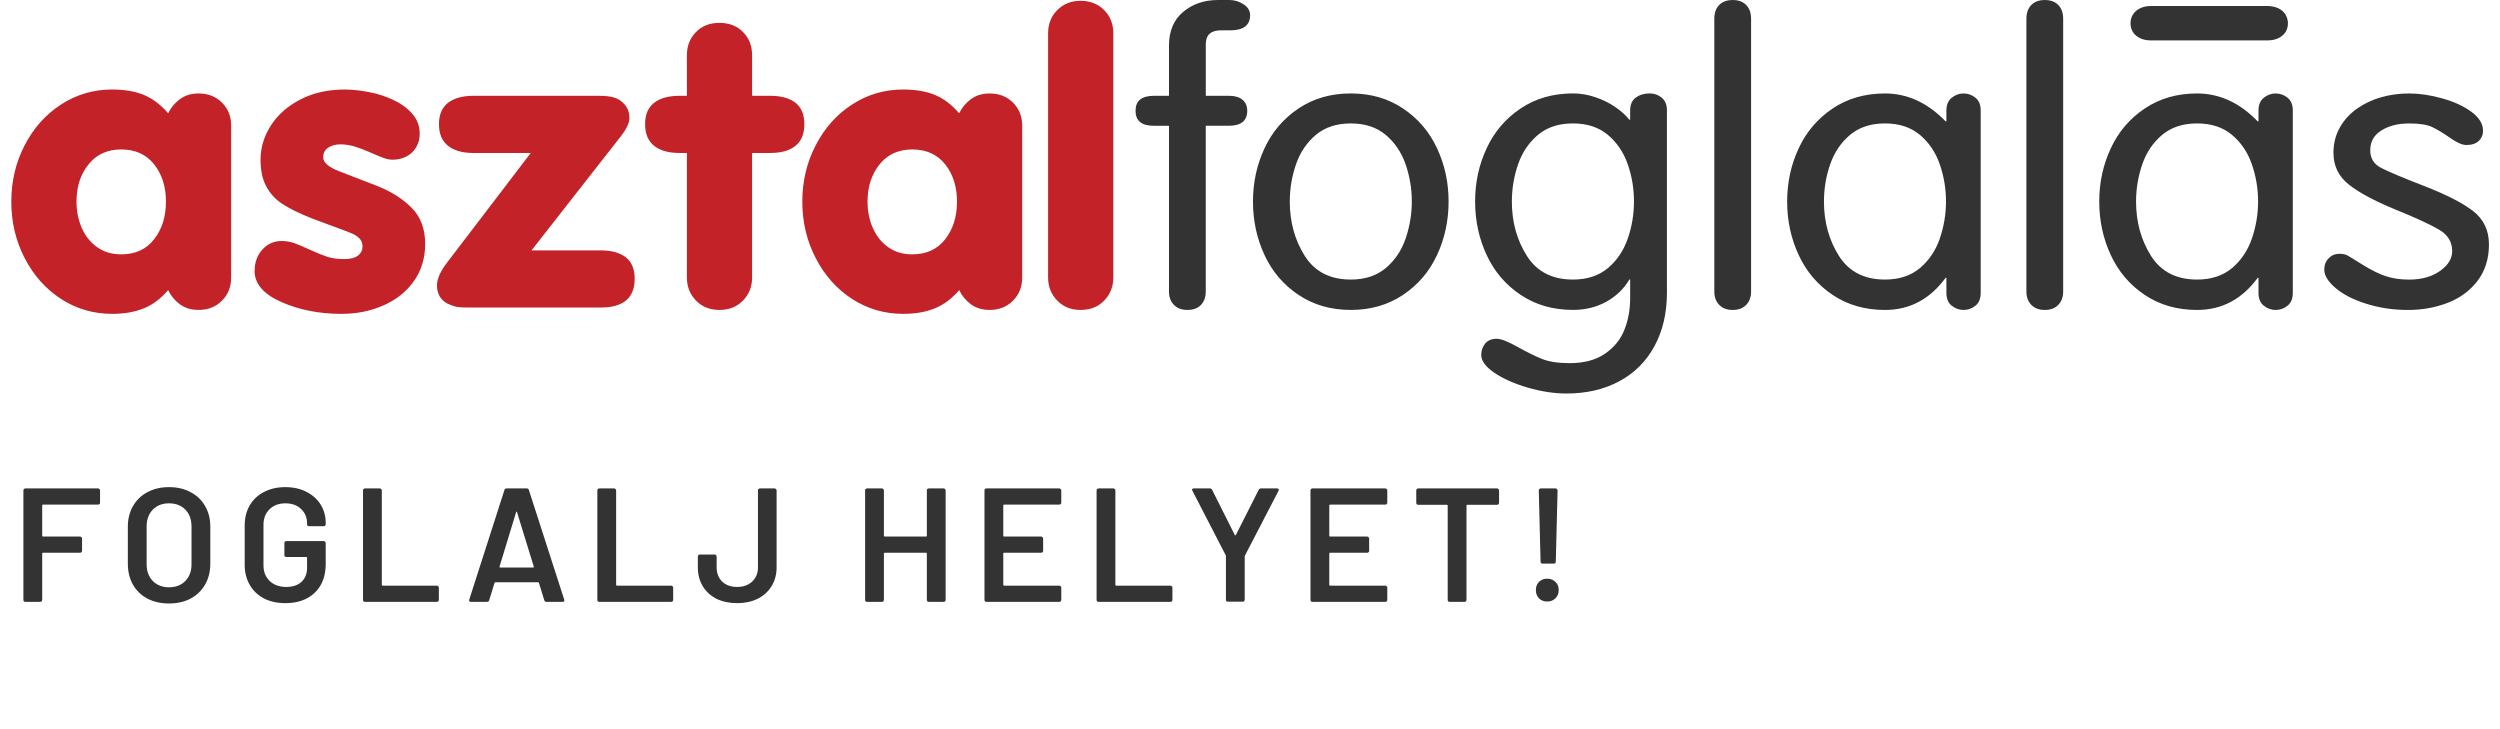
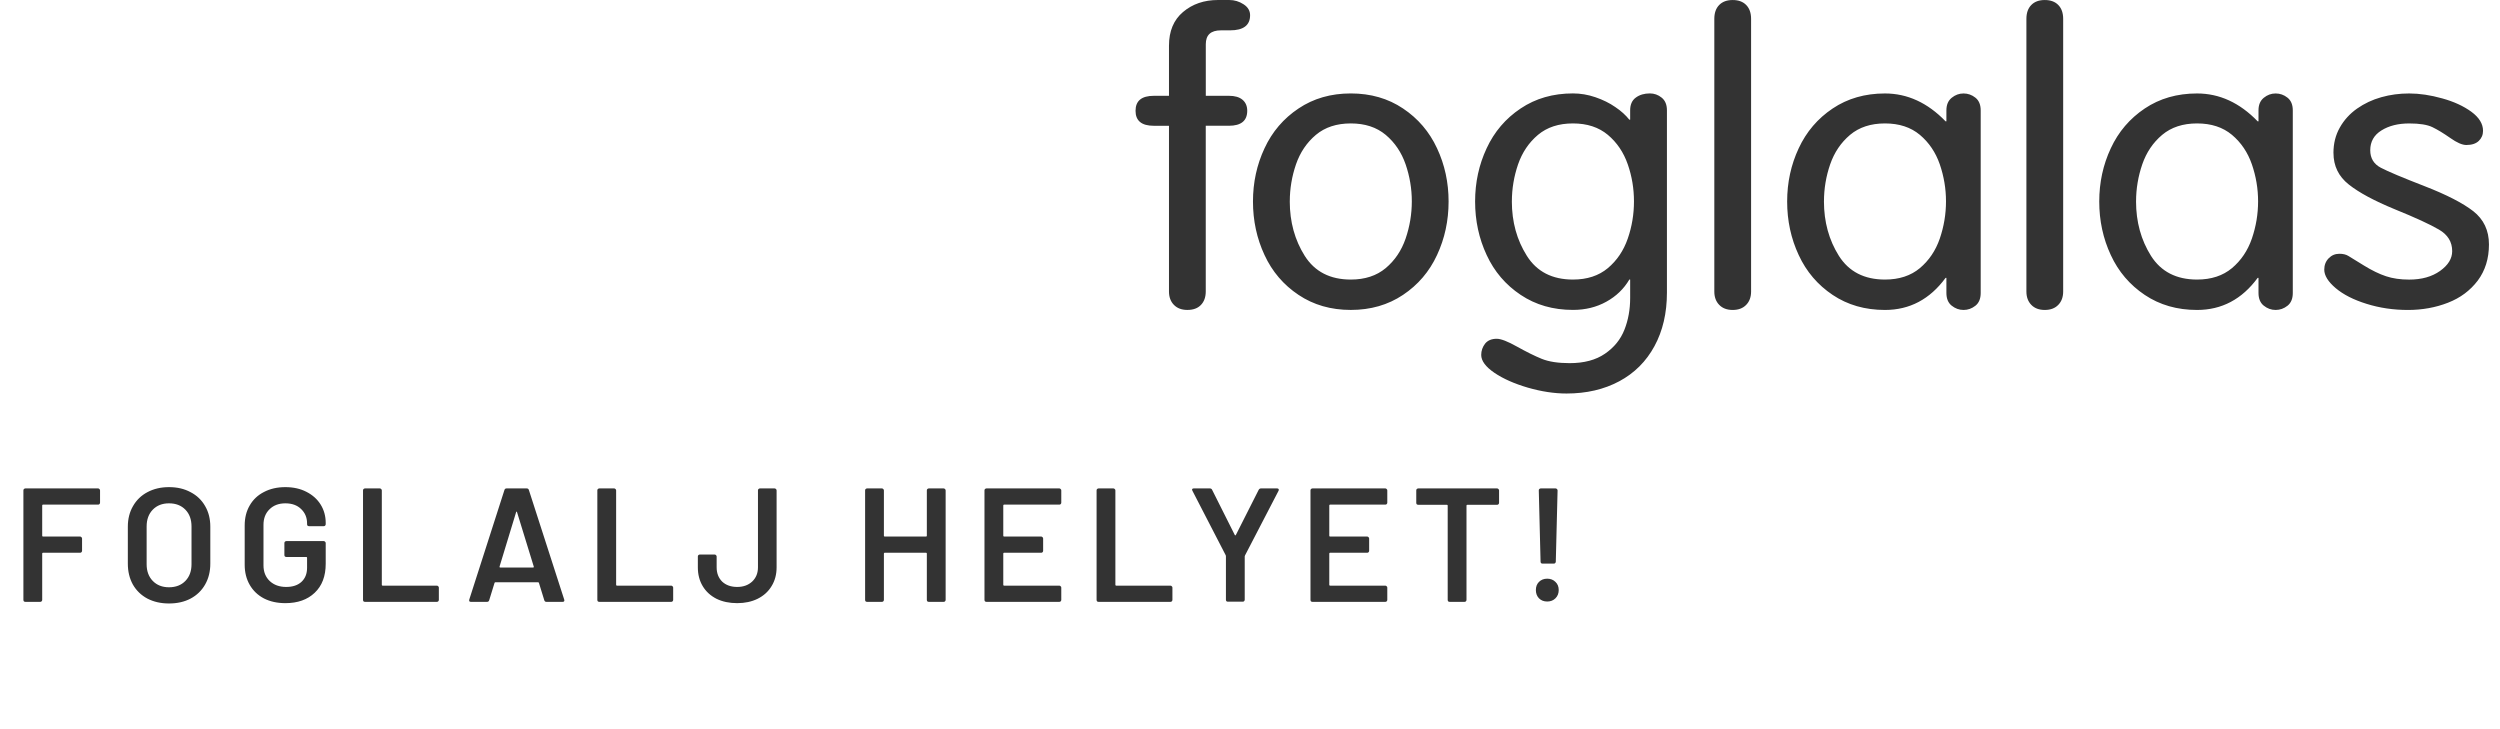
<svg xmlns="http://www.w3.org/2000/svg" width="216" height="63" viewBox="0 0 216 63" fill="none">
-   <path d="M19.971 10.835V23.985C19.971 24.78 19.706 25.45 19.177 25.977C18.653 26.511 17.98 26.778 17.154 26.778C16.51 26.778 15.969 26.612 15.523 26.278C15.083 25.944 14.752 25.54 14.53 25.068C13.898 25.801 13.195 26.328 12.424 26.64C11.653 26.958 10.738 27.117 9.679 27.117C8.066 27.117 6.598 26.686 5.274 25.828C3.95 24.971 2.903 23.796 2.132 22.302C1.361 20.815 0.976 19.179 0.976 17.409C0.976 15.66 1.361 14.035 2.132 12.548C2.903 11.055 3.956 9.88 5.286 9.022C6.61 8.164 8.079 7.733 9.679 7.733C10.75 7.733 11.665 7.887 12.424 8.199C13.181 8.512 13.886 9.04 14.53 9.79C14.741 9.331 15.072 8.927 15.517 8.587C15.963 8.247 16.51 8.076 17.154 8.076C17.98 8.076 18.653 8.337 19.177 8.866C19.706 9.395 19.971 10.052 19.971 10.836V10.835ZM10.474 12.913C9.276 12.913 8.33 13.345 7.645 14.208C6.952 15.066 6.61 16.138 6.61 17.422C6.61 18.239 6.759 18.995 7.067 19.699C7.375 20.396 7.82 20.953 8.402 21.362C8.981 21.772 9.672 21.976 10.474 21.976C11.684 21.976 12.634 21.544 13.314 20.675C13.993 19.807 14.338 18.722 14.338 17.422C14.338 16.127 13.995 15.054 13.314 14.197C12.634 13.339 11.682 12.913 10.474 12.913ZM22 23.412C22 22.662 22.229 22.038 22.679 21.55C23.131 21.061 23.678 20.822 24.328 20.822C24.713 20.822 25.079 20.885 25.436 21.01C25.792 21.14 26.261 21.338 26.857 21.612C27.446 21.884 27.941 22.078 28.324 22.203C28.716 22.323 29.185 22.385 29.734 22.385C30.275 22.385 30.68 22.282 30.937 22.078C31.196 21.875 31.322 21.612 31.322 21.305C31.322 21.028 31.238 20.8 31.075 20.619C30.913 20.442 30.695 20.295 30.425 20.181C30.154 20.062 29.774 19.915 29.282 19.739C28.788 19.563 28.013 19.273 26.958 18.876C25.85 18.433 24.995 18.013 24.4 17.622C23.798 17.23 23.335 16.724 23.004 16.105C22.673 15.492 22.51 14.726 22.51 13.806C22.51 12.761 22.806 11.778 23.401 10.847C23.997 9.916 24.846 9.162 25.959 8.592C27.067 8.019 28.342 7.735 29.774 7.735C30.382 7.735 31.069 7.803 31.82 7.944C32.572 8.08 33.282 8.308 33.964 8.625C34.637 8.938 35.192 9.34 35.618 9.828C36.047 10.317 36.263 10.89 36.263 11.554C36.263 11.986 36.16 12.377 35.955 12.73C35.745 13.077 35.468 13.343 35.106 13.525C34.752 13.707 34.355 13.798 33.915 13.798C33.681 13.798 33.428 13.752 33.15 13.652C32.874 13.549 32.488 13.391 31.988 13.168C31.488 12.948 31.03 12.777 30.621 12.652C30.212 12.533 29.802 12.471 29.405 12.471C28.996 12.471 28.647 12.568 28.357 12.755C28.069 12.943 27.923 13.227 27.923 13.602C27.923 14.033 28.381 14.432 29.296 14.794C30.216 15.152 31.281 15.567 32.498 16.031C33.715 16.498 34.725 17.122 35.525 17.91C36.331 18.694 36.734 19.756 36.734 21.083C36.734 22.304 36.409 23.371 35.764 24.286C35.114 25.2 34.242 25.898 33.129 26.387C32.015 26.875 30.812 27.119 29.506 27.119C27.592 27.119 25.858 26.778 24.312 26.096C22.765 25.415 21.996 24.517 21.996 23.41L22 23.412ZM59.348 23.985V13.218H58.698C57.771 13.218 57.043 13.014 56.525 12.605C56.002 12.19 55.737 11.571 55.737 10.737C55.737 9.896 56.002 9.277 56.525 8.875C57.043 8.478 57.771 8.278 58.698 8.278H59.348V4.769C59.348 3.968 59.607 3.304 60.125 2.777C60.642 2.242 61.322 1.976 62.159 1.976C63.002 1.976 63.689 2.242 64.205 2.777C64.723 3.305 64.981 3.968 64.981 4.769V8.278H66.535C67.485 8.278 68.215 8.477 68.725 8.875C69.237 9.277 69.496 9.898 69.496 10.737C69.496 11.571 69.237 12.19 68.725 12.605C68.213 13.014 67.485 13.218 66.535 13.218H64.981V23.985C64.981 24.769 64.717 25.432 64.193 25.971C63.669 26.511 62.99 26.778 62.159 26.778C61.334 26.778 60.66 26.511 60.136 25.971C59.613 25.432 59.348 24.769 59.348 23.985ZM88.318 10.835V23.985C88.318 24.78 88.053 25.45 87.524 25.977C87 26.511 86.326 26.778 85.501 26.778C84.857 26.778 84.316 26.612 83.87 26.278C83.43 25.944 83.099 25.54 82.877 25.068C82.244 25.801 81.541 26.328 80.771 26.64C80 26.958 79.085 27.117 78.026 27.117C76.412 27.117 74.944 26.686 73.619 25.828C72.295 24.971 71.248 23.796 70.477 22.302C69.706 20.815 69.32 19.179 69.32 17.409C69.32 15.66 69.706 14.035 70.477 12.548C71.248 11.055 72.301 9.88 73.63 9.022C74.954 8.164 76.424 7.733 78.024 7.733C79.095 7.733 80.01 7.887 80.769 8.199C81.526 8.512 82.231 9.04 82.875 9.79C83.085 9.331 83.416 8.927 83.862 8.587C84.308 8.247 84.855 8.076 85.499 8.076C86.324 8.076 86.998 8.337 87.522 8.866C88.051 9.395 88.316 10.052 88.316 10.836L88.318 10.835ZM78.82 12.913C77.623 12.913 76.677 13.345 75.992 14.208C75.299 15.066 74.956 16.138 74.956 17.422C74.956 18.239 75.106 18.995 75.413 19.699C75.721 20.396 76.165 20.953 76.749 21.362C77.327 21.772 78.018 21.976 78.82 21.976C80.031 21.976 80.981 21.544 81.66 20.675C82.34 19.807 82.684 18.722 82.684 17.422C82.684 16.127 82.342 15.054 81.66 14.197C80.981 13.339 80.029 12.913 78.82 12.913ZM38.62 22.695L45.856 13.218H40.896C39.957 13.218 39.222 13.009 38.704 12.594C38.186 12.179 37.927 11.56 37.927 10.737C37.927 9.907 38.186 9.29 38.704 8.886C39.222 8.484 39.956 8.278 40.896 8.278H51.731C52.283 8.278 52.718 8.324 53.037 8.42C53.356 8.51 53.633 8.68 53.868 8.925C54.205 9.248 54.38 9.668 54.38 10.192C54.38 10.612 54.139 11.134 53.658 11.753L45.924 21.632H51.888C52.834 21.632 53.555 21.831 54.067 22.229C54.579 22.631 54.837 23.244 54.837 24.08C54.837 25.744 53.856 26.572 51.888 26.572H40.458C39.994 26.572 39.646 26.55 39.405 26.499C39.163 26.447 38.893 26.346 38.585 26.192C38.032 25.858 37.754 25.345 37.754 24.659C37.754 24.108 38.042 23.448 38.62 22.694V22.695ZM90.556 23.985V2.863C90.556 2.068 90.821 1.397 91.351 0.87C91.88 0.336 92.554 0.07 93.367 0.07C94.185 0.07 94.866 0.336 95.396 0.87C95.925 1.399 96.19 2.07 96.19 2.863V23.985C96.19 24.767 95.925 25.432 95.402 25.971C94.878 26.511 94.199 26.778 93.367 26.778C92.542 26.778 91.868 26.511 91.345 25.971C90.821 25.432 90.556 24.769 90.556 23.985Z" fill="#C32328" />
  <path d="M104.177 10.868V25.182C104.177 25.67 104.039 26.056 103.762 26.346C103.486 26.636 103.095 26.778 102.589 26.778C102.094 26.778 101.705 26.631 101.421 26.335C101.138 26.045 101 25.659 101 25.182V10.868H99.694C98.635 10.868 98.111 10.436 98.111 9.573C98.111 8.71 98.635 8.278 99.694 8.278H101V3.946C101 2.692 101.403 1.721 102.217 1.034C103.03 0.347 104.035 0 105.238 0H106.207C106.653 0 107.068 0.125 107.442 0.369C107.821 0.613 108.008 0.931 108.008 1.317C108.008 2.185 107.43 2.622 106.281 2.622H105.487C104.615 2.622 104.181 3.019 104.181 3.82V8.277H106.172C106.69 8.277 107.081 8.39 107.352 8.618C107.623 8.846 107.761 9.164 107.761 9.571C107.761 10.434 107.231 10.866 106.172 10.866H104.181L104.177 10.868ZM108.257 17.409C108.257 15.767 108.588 14.236 109.256 12.809C109.918 11.384 110.899 10.236 112.193 9.373C113.488 8.504 114.993 8.073 116.708 8.073C118.423 8.073 119.927 8.504 121.222 9.373C122.516 10.236 123.497 11.384 124.159 12.809C124.827 14.234 125.158 15.767 125.158 17.409C125.158 19.061 124.827 20.606 124.159 22.036C123.497 23.467 122.516 24.614 121.222 25.478C119.927 26.346 118.423 26.778 116.708 26.778C114.993 26.778 113.488 26.346 112.193 25.478C110.899 24.614 109.918 23.469 109.256 22.036C108.588 20.606 108.257 19.061 108.257 17.409ZM111.436 17.398C111.436 19.175 111.87 20.742 112.731 22.11C113.597 23.472 114.921 24.154 116.71 24.154C117.932 24.154 118.936 23.825 119.725 23.166C120.513 22.501 121.086 21.656 121.446 20.611C121.802 19.566 121.981 18.5 121.981 17.398C121.981 16.301 121.8 15.235 121.446 14.201C121.086 13.161 120.513 12.316 119.725 11.652C118.936 10.992 117.932 10.664 116.71 10.664C115.487 10.664 114.483 10.992 113.694 11.652C112.906 12.316 112.333 13.161 111.973 14.201C111.619 15.235 111.438 16.301 111.438 17.398H111.436ZM144.023 9.54V25.279C144.023 27.046 143.663 28.59 142.946 29.907C142.23 31.229 141.214 32.241 139.9 32.944C138.582 33.648 137.066 34 135.349 34C134.29 34 133.176 33.829 132.014 33.495C130.852 33.155 129.882 32.729 129.119 32.212C128.36 31.695 127.977 31.178 127.977 30.667C127.977 30.304 128.092 29.975 128.313 29.69C128.535 29.413 128.874 29.27 129.318 29.27C129.686 29.27 130.268 29.497 131.076 29.951C131.882 30.399 132.586 30.752 133.2 31.001C133.813 31.251 134.621 31.376 135.619 31.376C136.865 31.376 137.883 31.104 138.672 30.559C139.46 30.019 140.021 29.327 140.351 28.486C140.682 27.65 140.846 26.737 140.846 25.749V24.154H140.774C140.305 24.954 139.643 25.595 138.788 26.067C137.94 26.539 136.976 26.776 135.905 26.776C134.185 26.776 132.68 26.344 131.385 25.476C130.091 24.613 129.11 23.467 128.448 22.035C127.78 20.604 127.449 19.06 127.449 17.407C127.449 15.765 127.78 14.234 128.448 12.807C129.11 11.382 130.091 10.234 131.385 9.371C132.68 8.502 134.185 8.071 135.905 8.071C136.55 8.071 137.2 8.179 137.844 8.4C138.494 8.622 139.067 8.905 139.565 9.252C140.071 9.591 140.468 9.955 140.774 10.342H140.846V9.531C140.846 9.037 141.007 8.668 141.338 8.429C141.664 8.19 142.066 8.071 142.549 8.071C142.923 8.071 143.266 8.19 143.565 8.434C143.873 8.679 144.023 9.048 144.023 9.536V9.54ZM130.624 17.398C130.624 19.175 131.058 20.742 131.924 22.11C132.785 23.472 134.114 24.154 135.903 24.154C137.126 24.154 138.13 23.825 138.919 23.166C139.707 22.501 140.279 21.656 140.64 20.611C141.002 19.566 141.175 18.5 141.175 17.398C141.175 16.301 141 15.235 140.64 14.201C140.279 13.161 139.707 12.316 138.919 11.652C138.13 10.992 137.126 10.664 135.903 10.664C134.675 10.664 133.671 10.992 132.882 11.652C132.094 12.316 131.522 13.161 131.161 14.201C130.807 15.235 130.626 16.301 130.626 17.398H130.624ZM151.294 1.631V25.184C151.294 25.661 151.155 26.047 150.873 26.337C150.591 26.633 150.2 26.78 149.705 26.78C149.213 26.78 148.821 26.633 148.537 26.337C148.255 26.047 148.117 25.661 148.117 25.184V1.631C148.117 1.12 148.255 0.722 148.537 0.433C148.819 0.143 149.211 0.002 149.705 0.002C150.2 0.002 150.591 0.143 150.873 0.433C151.155 0.724 151.294 1.12 151.294 1.631ZM171.132 9.54V25.314C171.132 25.803 170.982 26.172 170.674 26.416C170.367 26.66 170.024 26.78 169.65 26.78C169.271 26.78 168.934 26.655 168.626 26.41C168.319 26.166 168.169 25.797 168.169 25.309V24.009H168.097C166.742 25.854 164.998 26.78 162.86 26.78C161.14 26.78 159.635 26.348 158.34 25.48C157.052 24.616 156.071 23.471 155.409 22.038C154.741 20.608 154.41 19.063 154.41 17.41C154.41 15.769 154.741 14.237 155.409 12.81C156.071 11.386 157.052 10.238 158.34 9.375C159.635 8.506 161.14 8.075 162.86 8.075C164.797 8.075 166.544 8.875 168.097 10.482H168.169V9.534C168.169 9.057 168.319 8.701 168.626 8.449C168.934 8.199 169.271 8.075 169.65 8.075C170.024 8.075 170.367 8.194 170.674 8.438C170.982 8.682 171.132 9.051 171.132 9.54ZM157.589 17.398C157.589 19.175 158.023 20.742 158.883 22.11C159.75 23.472 161.073 24.154 162.862 24.154C164.085 24.154 165.089 23.825 165.878 23.166C166.666 22.501 167.238 21.656 167.599 20.611C167.955 19.566 168.134 18.5 168.134 17.398C168.134 16.301 167.953 15.235 167.599 14.201C167.238 13.161 166.666 12.316 165.878 11.652C165.089 10.992 164.085 10.664 162.862 10.664C161.64 10.664 160.635 10.992 159.847 11.652C159.059 12.316 158.486 13.161 158.126 14.201C157.77 15.235 157.591 16.301 157.591 17.398H157.589ZM178.258 1.631V25.184C178.258 25.661 178.12 26.047 177.838 26.337C177.556 26.633 177.164 26.78 176.67 26.78C176.177 26.78 175.786 26.633 175.502 26.337C175.22 26.047 175.081 25.661 175.081 25.184V1.631C175.081 1.12 175.22 0.722 175.502 0.433C175.784 0.143 176.175 0.002 176.67 0.002C177.164 0.002 177.556 0.143 177.838 0.433C178.12 0.724 178.258 1.12 178.258 1.631ZM198.097 9.54V25.314C198.097 25.803 197.947 26.172 197.639 26.416C197.332 26.66 196.989 26.78 196.615 26.78C196.236 26.78 195.899 26.655 195.591 26.41C195.284 26.166 195.134 25.797 195.134 25.309V24.009H195.062C193.707 25.854 191.963 26.78 189.825 26.78C188.104 26.78 186.6 26.348 185.305 25.48C184.017 24.616 183.035 23.471 182.374 22.038C181.706 20.608 181.375 19.063 181.375 17.41C181.375 15.769 181.706 14.237 182.374 12.81C183.035 11.386 184.017 10.238 185.305 9.375C186.6 8.506 188.104 8.075 189.825 8.075C191.764 8.075 193.508 8.875 195.062 10.482H195.134V9.534C195.134 9.057 195.284 8.701 195.591 8.449C195.899 8.199 196.236 8.075 196.615 8.075C196.989 8.075 197.332 8.194 197.639 8.438C197.947 8.682 198.097 9.051 198.097 9.54ZM184.554 17.398C184.554 19.175 184.988 20.742 185.848 22.11C186.715 23.472 188.038 24.154 189.827 24.154C191.05 24.154 192.054 23.825 192.843 23.166C193.631 22.501 194.203 21.656 194.563 20.611C194.92 19.566 195.099 18.5 195.099 17.398C195.099 16.301 194.918 15.235 194.563 14.201C194.203 13.161 193.631 12.316 192.843 11.652C192.054 10.992 191.05 10.664 189.827 10.664C188.605 10.664 187.6 10.992 186.812 11.652C186.024 12.316 185.451 13.161 185.091 14.201C184.737 15.235 184.556 16.301 184.556 17.398H184.554ZM201.61 13.213C201.61 12.401 201.791 11.674 202.157 11.027C202.517 10.381 203.018 9.83 203.645 9.386C204.277 8.943 204.974 8.613 205.745 8.398C206.516 8.181 207.316 8.075 208.153 8.075C209.045 8.075 209.994 8.216 211.007 8.501C212.017 8.778 212.86 9.171 213.53 9.659C214.197 10.153 214.534 10.699 214.534 11.301C214.534 11.654 214.408 11.947 214.16 12.181C213.913 12.414 213.559 12.528 213.09 12.528C212.735 12.528 212.27 12.324 211.7 11.92C211.122 11.516 210.61 11.204 210.166 10.989C209.72 10.772 209.052 10.666 208.155 10.666C207.205 10.666 206.403 10.864 205.759 11.268C205.114 11.665 204.789 12.239 204.789 12.983C204.789 13.67 205.097 14.175 205.704 14.493C206.317 14.816 207.577 15.345 209.479 16.083C211.38 16.821 212.782 17.543 213.691 18.246C214.594 18.957 215.046 19.91 215.046 21.12C215.046 22.341 214.721 23.381 214.077 24.244C213.426 25.101 212.572 25.742 211.501 26.157C210.436 26.572 209.28 26.781 208.046 26.781C206.788 26.781 205.597 26.605 204.476 26.253C203.351 25.905 202.465 25.452 201.803 24.895C201.147 24.339 200.816 23.805 200.816 23.294C200.816 22.909 200.943 22.578 201.196 22.317C201.449 22.056 201.756 21.926 202.122 21.926C202.442 21.926 202.695 21.989 202.899 22.113C203.098 22.233 203.543 22.505 204.236 22.936C204.929 23.362 205.566 23.674 206.15 23.867C206.728 24.06 207.396 24.157 208.149 24.157C209.231 24.157 210.123 23.907 210.822 23.408C211.521 22.909 211.869 22.341 211.869 21.698C211.869 20.898 211.489 20.279 210.724 19.836C209.959 19.388 208.69 18.802 206.915 18.083C205.145 17.355 203.816 16.641 202.936 15.941C202.052 15.244 201.612 14.335 201.612 13.216L201.61 13.213Z" fill="#333333" />
-   <path d="M195.926 3.491H185.831C185.309 3.491 184.873 3.342 184.562 3.081C184.25 2.821 184.077 2.452 184.077 2.009C184.077 1.721 184.149 1.466 184.295 1.238C184.441 1.014 184.649 0.839 184.914 0.711C185.181 0.584 185.512 0.518 185.829 0.518H195.924C196.241 0.518 196.586 0.595 196.839 0.711C197.092 0.826 197.326 1.027 197.458 1.243C197.59 1.46 197.676 1.724 197.676 2.007C197.676 2.452 197.517 2.808 197.191 3.08C196.866 3.351 196.444 3.489 195.922 3.489L195.926 3.491Z" fill="#333333" />
  <path d="M8.644 43.432C8.644 43.479 8.625 43.521 8.588 43.558C8.56 43.586 8.523 43.6 8.476 43.6H3.716C3.669 43.6 3.646 43.623 3.646 43.67V46.288C3.646 46.335 3.669 46.358 3.716 46.358H6.922C6.969 46.358 7.006 46.377 7.034 46.414C7.071 46.442 7.09 46.479 7.09 46.526V47.59C7.09 47.637 7.071 47.679 7.034 47.716C7.006 47.744 6.969 47.758 6.922 47.758H3.716C3.669 47.758 3.646 47.781 3.646 47.828V51.832C3.646 51.879 3.627 51.921 3.59 51.958C3.562 51.986 3.525 52 3.478 52H2.19C2.143 52 2.101 51.986 2.064 51.958C2.036 51.921 2.022 51.879 2.022 51.832V42.368C2.022 42.321 2.036 42.284 2.064 42.256C2.101 42.219 2.143 42.2 2.19 42.2H8.476C8.523 42.2 8.56 42.219 8.588 42.256C8.625 42.284 8.644 42.321 8.644 42.368V43.432ZM14.601 52.14C13.901 52.14 13.281 52 12.739 51.72C12.198 51.431 11.778 51.025 11.479 50.502C11.19 49.979 11.045 49.377 11.045 48.696V45.504C11.045 44.832 11.195 44.239 11.493 43.726C11.792 43.203 12.207 42.802 12.739 42.522C13.281 42.233 13.901 42.088 14.601 42.088C15.311 42.088 15.931 42.233 16.463 42.522C17.005 42.802 17.425 43.203 17.723 43.726C18.022 44.239 18.171 44.832 18.171 45.504V48.696C18.171 49.377 18.022 49.979 17.723 50.502C17.425 51.025 17.005 51.431 16.463 51.72C15.931 52 15.311 52.14 14.601 52.14ZM14.601 50.74C15.189 50.74 15.661 50.558 16.015 50.194C16.37 49.83 16.547 49.349 16.547 48.752V45.49C16.547 44.883 16.37 44.398 16.015 44.034C15.661 43.67 15.189 43.488 14.601 43.488C14.023 43.488 13.556 43.67 13.201 44.034C12.847 44.398 12.669 44.883 12.669 45.49V48.752C12.669 49.349 12.847 49.83 13.201 50.194C13.556 50.558 14.023 50.74 14.601 50.74ZM24.655 52.112C23.955 52.112 23.339 51.977 22.807 51.706C22.275 51.426 21.864 51.034 21.575 50.53C21.285 50.026 21.141 49.447 21.141 48.794V45.406C21.141 44.743 21.285 44.165 21.575 43.67C21.864 43.166 22.275 42.779 22.807 42.508C23.339 42.228 23.955 42.088 24.655 42.088C25.345 42.088 25.952 42.223 26.475 42.494C27.007 42.765 27.417 43.133 27.707 43.6C27.996 44.067 28.141 44.594 28.141 45.182V45.294C28.141 45.341 28.122 45.383 28.085 45.42C28.057 45.448 28.019 45.462 27.973 45.462H26.699C26.652 45.462 26.61 45.448 26.573 45.42C26.545 45.383 26.531 45.341 26.531 45.294V45.224C26.531 44.72 26.358 44.305 26.013 43.978C25.677 43.651 25.224 43.488 24.655 43.488C24.085 43.488 23.628 43.661 23.283 44.006C22.937 44.342 22.765 44.79 22.765 45.35V48.85C22.765 49.41 22.947 49.863 23.311 50.208C23.675 50.544 24.146 50.712 24.725 50.712C25.285 50.712 25.723 50.567 26.041 50.278C26.367 49.979 26.531 49.573 26.531 49.06V48.192C26.531 48.145 26.507 48.122 26.461 48.122H24.739C24.692 48.122 24.65 48.108 24.613 48.08C24.585 48.043 24.571 48.001 24.571 47.954V46.918C24.571 46.871 24.585 46.834 24.613 46.806C24.65 46.769 24.692 46.75 24.739 46.75H27.973C28.019 46.75 28.057 46.769 28.085 46.806C28.122 46.834 28.141 46.871 28.141 46.918V48.71C28.141 49.783 27.823 50.619 27.189 51.216C26.563 51.813 25.719 52.112 24.655 52.112ZM31.533 52C31.486 52 31.444 51.986 31.407 51.958C31.379 51.921 31.365 51.879 31.365 51.832V42.368C31.365 42.321 31.379 42.284 31.407 42.256C31.444 42.219 31.486 42.2 31.533 42.2H32.821C32.867 42.2 32.905 42.219 32.933 42.256C32.97 42.284 32.989 42.321 32.989 42.368V50.53C32.989 50.577 33.012 50.6 33.059 50.6H37.749C37.795 50.6 37.833 50.619 37.861 50.656C37.898 50.684 37.917 50.721 37.917 50.768V51.832C37.917 51.879 37.898 51.921 37.861 51.958C37.833 51.986 37.795 52 37.749 52H31.533ZM47.208 52C47.114 52 47.054 51.953 47.026 51.86L46.564 50.362C46.545 50.325 46.522 50.306 46.494 50.306H42.798C42.77 50.306 42.746 50.325 42.728 50.362L42.266 51.86C42.238 51.953 42.177 52 42.084 52H40.684C40.628 52 40.586 51.986 40.558 51.958C40.53 51.921 40.525 51.869 40.544 51.804L43.582 42.34C43.61 42.247 43.67 42.2 43.764 42.2H45.514C45.607 42.2 45.668 42.247 45.696 42.34L48.748 51.804C48.757 51.823 48.762 51.846 48.762 51.874C48.762 51.958 48.71 52 48.608 52H47.208ZM43.162 48.948C43.152 49.004 43.171 49.032 43.218 49.032H46.06C46.116 49.032 46.134 49.004 46.116 48.948L44.674 44.258C44.664 44.221 44.65 44.202 44.632 44.202C44.613 44.202 44.599 44.221 44.59 44.258L43.162 48.948ZM51.778 52C51.731 52 51.689 51.986 51.652 51.958C51.624 51.921 51.61 51.879 51.61 51.832V42.368C51.61 42.321 51.624 42.284 51.652 42.256C51.689 42.219 51.731 42.2 51.778 42.2H53.066C53.113 42.2 53.15 42.219 53.178 42.256C53.215 42.284 53.234 42.321 53.234 42.368V50.53C53.234 50.577 53.257 50.6 53.304 50.6H57.994C58.041 50.6 58.078 50.619 58.106 50.656C58.143 50.684 58.162 50.721 58.162 50.768V51.832C58.162 51.879 58.143 51.921 58.106 51.958C58.078 51.986 58.041 52 57.994 52H51.778ZM63.696 52.112C63.015 52.112 62.417 51.986 61.904 51.734C61.391 51.473 60.994 51.109 60.714 50.642C60.434 50.175 60.294 49.634 60.294 49.018V48.08C60.294 48.033 60.308 47.996 60.336 47.968C60.373 47.931 60.415 47.912 60.462 47.912H61.75C61.797 47.912 61.834 47.931 61.862 47.968C61.899 47.996 61.918 48.033 61.918 48.08V49.018C61.918 49.522 62.077 49.933 62.394 50.25C62.721 50.558 63.155 50.712 63.696 50.712C64.219 50.712 64.648 50.558 64.984 50.25C65.32 49.933 65.488 49.522 65.488 49.018V42.368C65.488 42.321 65.502 42.284 65.53 42.256C65.567 42.219 65.609 42.2 65.656 42.2H66.93C66.977 42.2 67.014 42.219 67.042 42.256C67.079 42.284 67.098 42.321 67.098 42.368V49.018C67.098 49.634 66.953 50.175 66.664 50.642C66.384 51.109 65.983 51.473 65.46 51.734C64.947 51.986 64.359 52.112 63.696 52.112ZM80.079 42.368C80.079 42.321 80.093 42.284 80.121 42.256C80.159 42.219 80.201 42.2 80.247 42.2H81.535C81.582 42.2 81.619 42.219 81.647 42.256C81.685 42.284 81.703 42.321 81.703 42.368V51.832C81.703 51.879 81.685 51.921 81.647 51.958C81.619 51.986 81.582 52 81.535 52H80.247C80.201 52 80.159 51.986 80.121 51.958C80.093 51.921 80.079 51.879 80.079 51.832V47.828C80.079 47.781 80.056 47.758 80.009 47.758H76.439C76.393 47.758 76.369 47.781 76.369 47.828V51.832C76.369 51.879 76.351 51.921 76.313 51.958C76.285 51.986 76.248 52 76.201 52H74.913C74.867 52 74.825 51.986 74.787 51.958C74.759 51.921 74.745 51.879 74.745 51.832V42.368C74.745 42.321 74.759 42.284 74.787 42.256C74.825 42.219 74.867 42.2 74.913 42.2H76.201C76.248 42.2 76.285 42.219 76.313 42.256C76.351 42.284 76.369 42.321 76.369 42.368V46.288C76.369 46.335 76.393 46.358 76.439 46.358H80.009C80.056 46.358 80.079 46.335 80.079 46.288V42.368ZM91.695 43.432C91.695 43.479 91.677 43.521 91.639 43.558C91.612 43.586 91.574 43.6 91.528 43.6H86.754C86.707 43.6 86.683 43.623 86.683 43.67V46.288C86.683 46.335 86.707 46.358 86.754 46.358H89.96C90.006 46.358 90.043 46.377 90.072 46.414C90.109 46.442 90.127 46.479 90.127 46.526V47.59C90.127 47.637 90.109 47.679 90.072 47.716C90.043 47.744 90.006 47.758 89.96 47.758H86.754C86.707 47.758 86.683 47.781 86.683 47.828V50.53C86.683 50.577 86.707 50.6 86.754 50.6H91.528C91.574 50.6 91.612 50.619 91.639 50.656C91.677 50.684 91.695 50.721 91.695 50.768V51.832C91.695 51.879 91.677 51.921 91.639 51.958C91.612 51.986 91.574 52 91.528 52H85.228C85.181 52 85.139 51.986 85.102 51.958C85.073 51.921 85.059 51.879 85.059 51.832V42.368C85.059 42.321 85.073 42.284 85.102 42.256C85.139 42.219 85.181 42.2 85.228 42.2H91.528C91.574 42.2 91.612 42.219 91.639 42.256C91.677 42.284 91.695 42.321 91.695 42.368V43.432ZM94.913 52C94.866 52 94.824 51.986 94.787 51.958C94.759 51.921 94.745 51.879 94.745 51.832V42.368C94.745 42.321 94.759 42.284 94.787 42.256C94.824 42.219 94.866 42.2 94.913 42.2H96.201C96.247 42.2 96.285 42.219 96.313 42.256C96.35 42.284 96.369 42.321 96.369 42.368V50.53C96.369 50.577 96.392 50.6 96.439 50.6H101.129C101.175 50.6 101.213 50.619 101.241 50.656C101.278 50.684 101.297 50.721 101.297 50.768V51.832C101.297 51.879 101.278 51.921 101.241 51.958C101.213 51.986 101.175 52 101.129 52H94.913ZM106.088 51.986C106.042 51.986 106 51.972 105.962 51.944C105.934 51.907 105.92 51.865 105.92 51.818V48.066C105.92 48.029 105.916 48.001 105.906 47.982L103.022 42.396C103.004 42.359 102.994 42.331 102.994 42.312C102.994 42.237 103.046 42.2 103.148 42.2H104.534C104.628 42.2 104.693 42.242 104.73 42.326L106.69 46.232C106.718 46.269 106.746 46.269 106.774 46.232L108.748 42.326C108.795 42.242 108.86 42.2 108.944 42.2H110.344C110.41 42.2 110.452 42.219 110.47 42.256C110.498 42.293 110.498 42.34 110.47 42.396L107.572 47.982C107.554 48.019 107.544 48.047 107.544 48.066V51.818C107.544 51.865 107.526 51.907 107.488 51.944C107.46 51.972 107.423 51.986 107.376 51.986H106.088ZM119.862 43.432C119.862 43.479 119.844 43.521 119.806 43.558C119.778 43.586 119.741 43.6 119.694 43.6H114.92C114.874 43.6 114.85 43.623 114.85 43.67V46.288C114.85 46.335 114.874 46.358 114.92 46.358H118.126C118.173 46.358 118.21 46.377 118.238 46.414C118.276 46.442 118.294 46.479 118.294 46.526V47.59C118.294 47.637 118.276 47.679 118.238 47.716C118.21 47.744 118.173 47.758 118.126 47.758H114.92C114.874 47.758 114.85 47.781 114.85 47.828V50.53C114.85 50.577 114.874 50.6 114.92 50.6H119.694C119.741 50.6 119.778 50.619 119.806 50.656C119.844 50.684 119.862 50.721 119.862 50.768V51.832C119.862 51.879 119.844 51.921 119.806 51.958C119.778 51.986 119.741 52 119.694 52H113.394C113.348 52 113.306 51.986 113.268 51.958C113.24 51.921 113.226 51.879 113.226 51.832V42.368C113.226 42.321 113.24 42.284 113.268 42.256C113.306 42.219 113.348 42.2 113.394 42.2H119.694C119.741 42.2 119.778 42.219 119.806 42.256C119.844 42.284 119.862 42.321 119.862 42.368V43.432ZM129.351 42.2C129.398 42.2 129.435 42.219 129.463 42.256C129.501 42.284 129.519 42.321 129.519 42.368V43.446C129.519 43.493 129.501 43.535 129.463 43.572C129.435 43.6 129.398 43.614 129.351 43.614H126.775C126.729 43.614 126.705 43.637 126.705 43.684V51.832C126.705 51.879 126.687 51.921 126.649 51.958C126.621 51.986 126.584 52 126.537 52H125.249C125.203 52 125.161 51.986 125.123 51.958C125.095 51.921 125.081 51.879 125.081 51.832V43.684C125.081 43.637 125.058 43.614 125.011 43.614H122.533C122.487 43.614 122.445 43.6 122.407 43.572C122.379 43.535 122.365 43.493 122.365 43.446V42.368C122.365 42.321 122.379 42.284 122.407 42.256C122.445 42.219 122.487 42.2 122.533 42.2H129.351ZM133.273 48.696C133.226 48.696 133.184 48.682 133.147 48.654C133.119 48.617 133.105 48.575 133.105 48.528L132.951 42.368C132.951 42.321 132.965 42.284 132.993 42.256C133.03 42.219 133.072 42.2 133.119 42.2H134.407C134.454 42.2 134.491 42.219 134.519 42.256C134.556 42.284 134.575 42.321 134.575 42.368L134.421 48.528C134.421 48.575 134.402 48.617 134.365 48.654C134.337 48.682 134.3 48.696 134.253 48.696H133.273ZM133.679 51.972C133.39 51.972 133.152 51.879 132.965 51.692C132.788 51.505 132.699 51.267 132.699 50.978C132.699 50.689 132.788 50.455 132.965 50.278C133.152 50.091 133.39 49.998 133.679 49.998C133.968 49.998 134.206 50.091 134.393 50.278C134.58 50.455 134.673 50.689 134.673 50.978C134.673 51.267 134.58 51.505 134.393 51.692C134.206 51.879 133.968 51.972 133.679 51.972Z" fill="#333333" />
</svg>